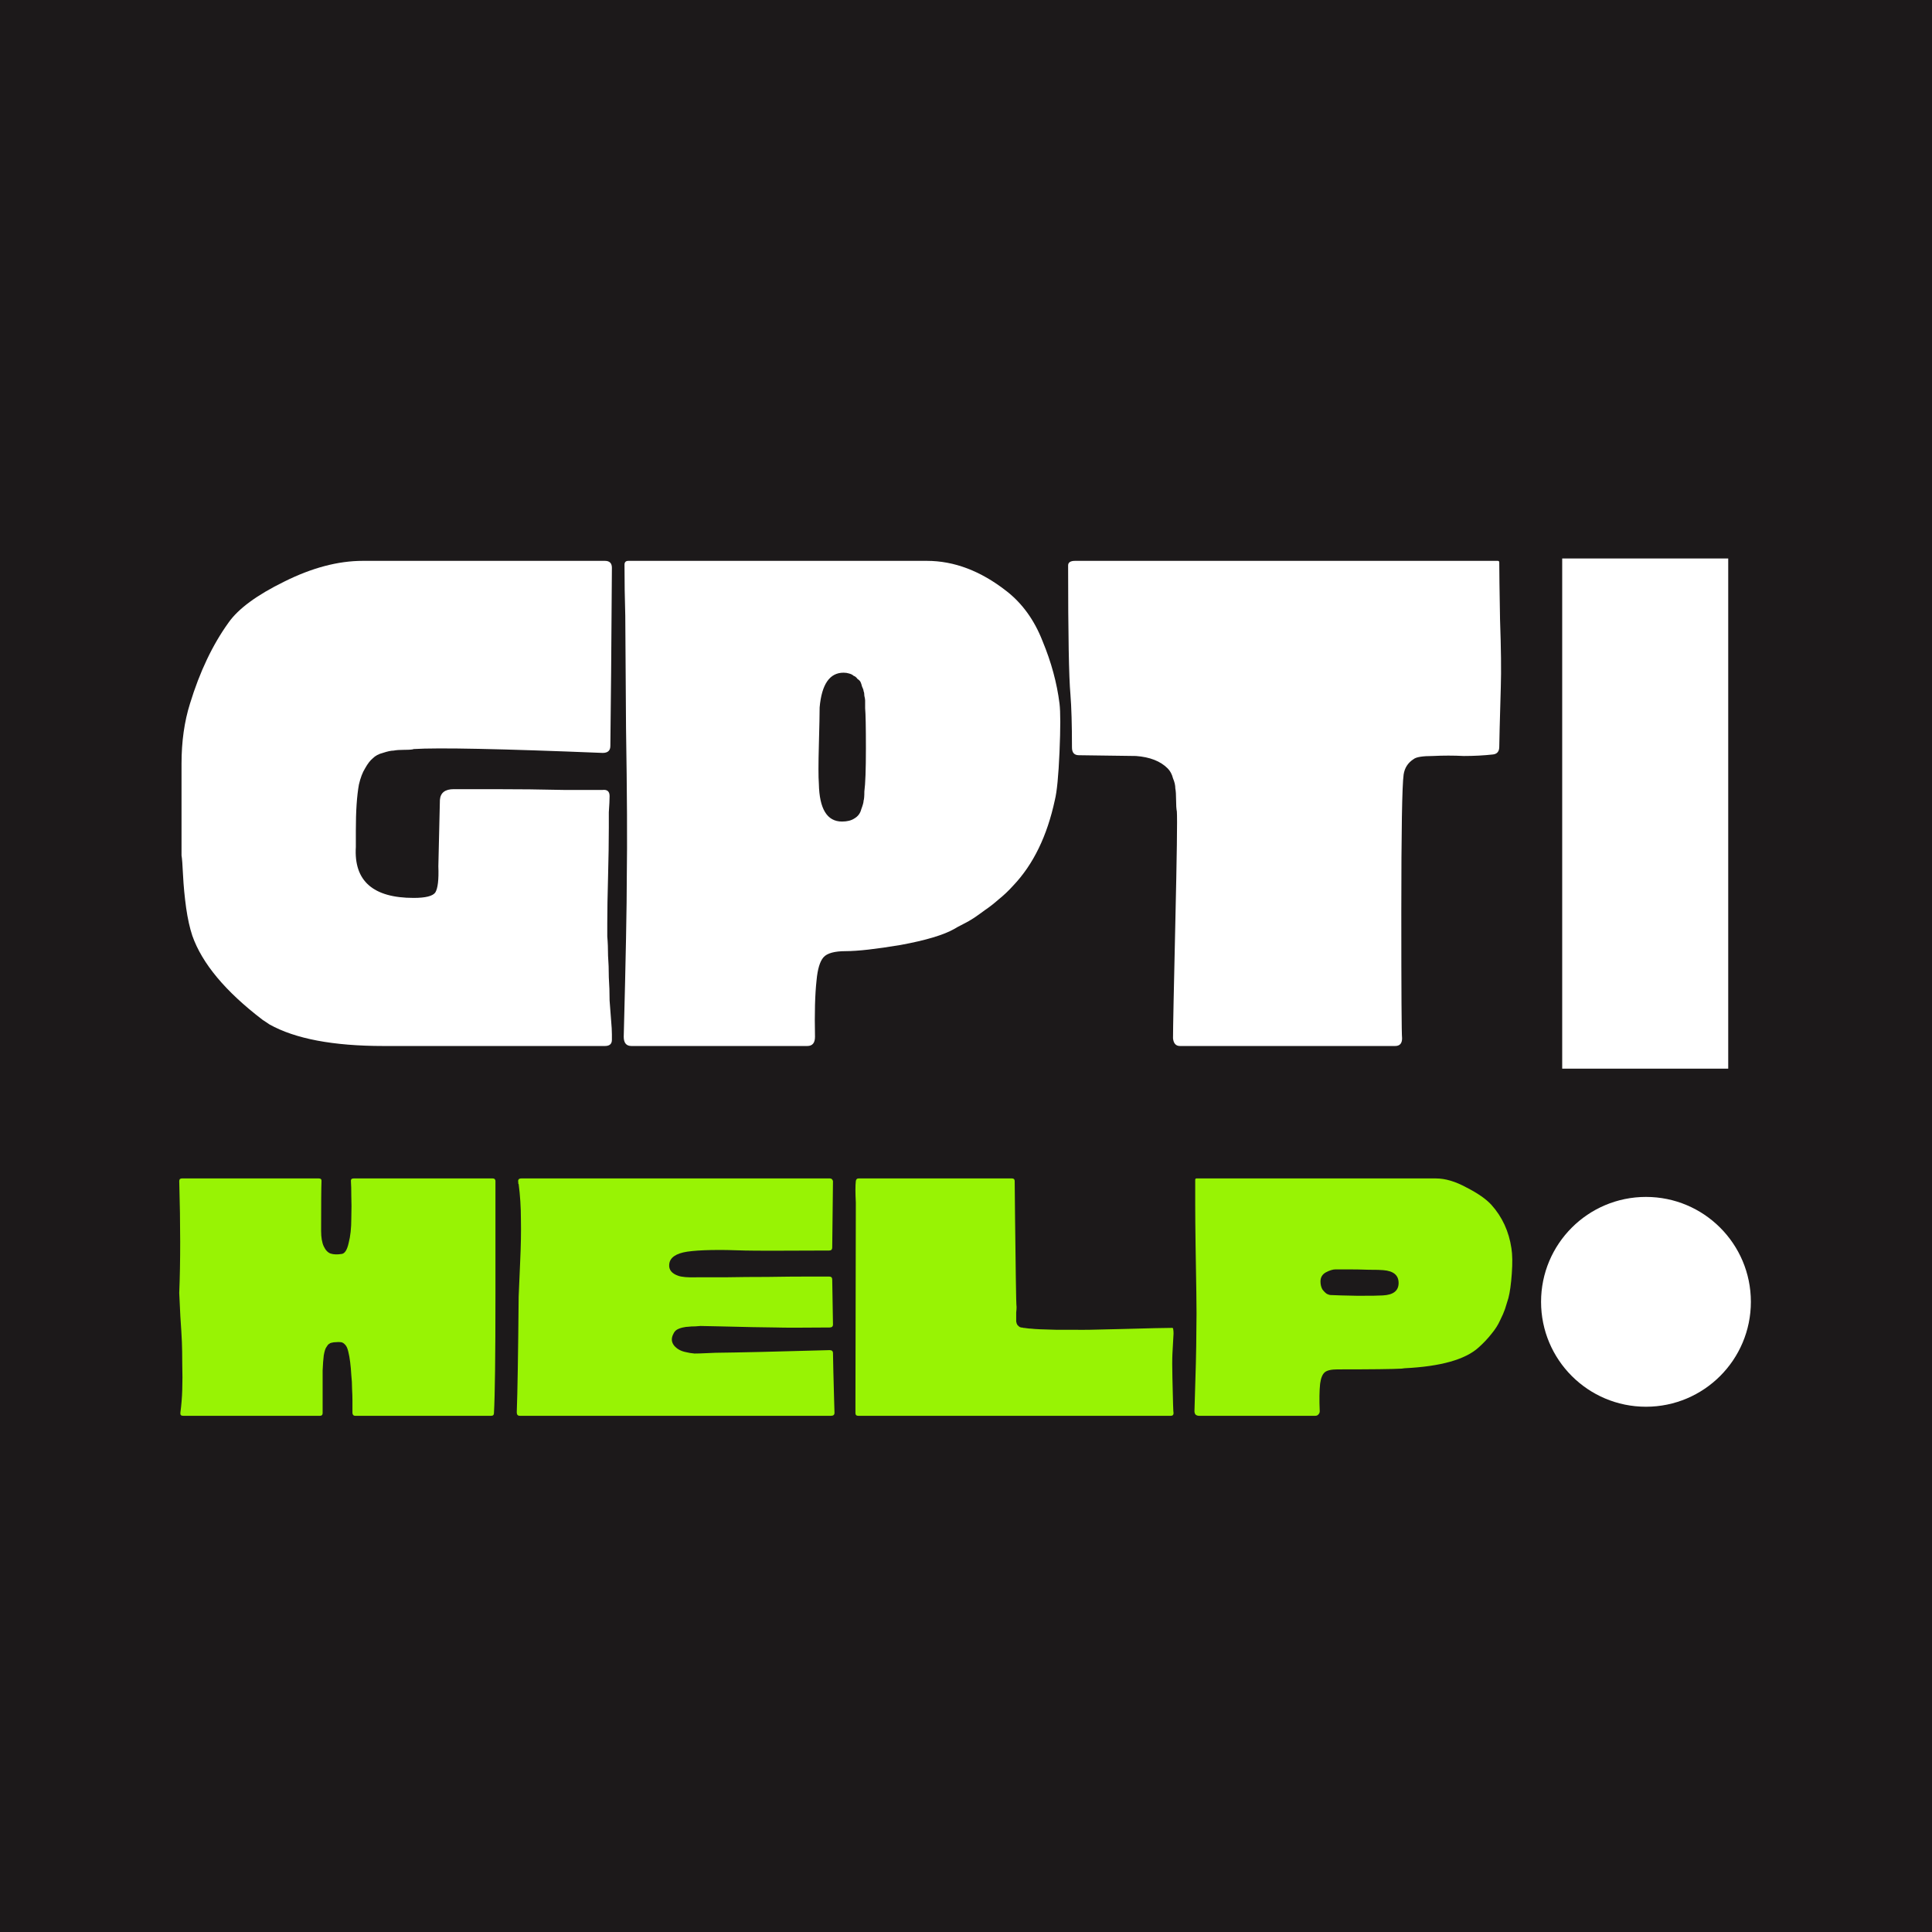
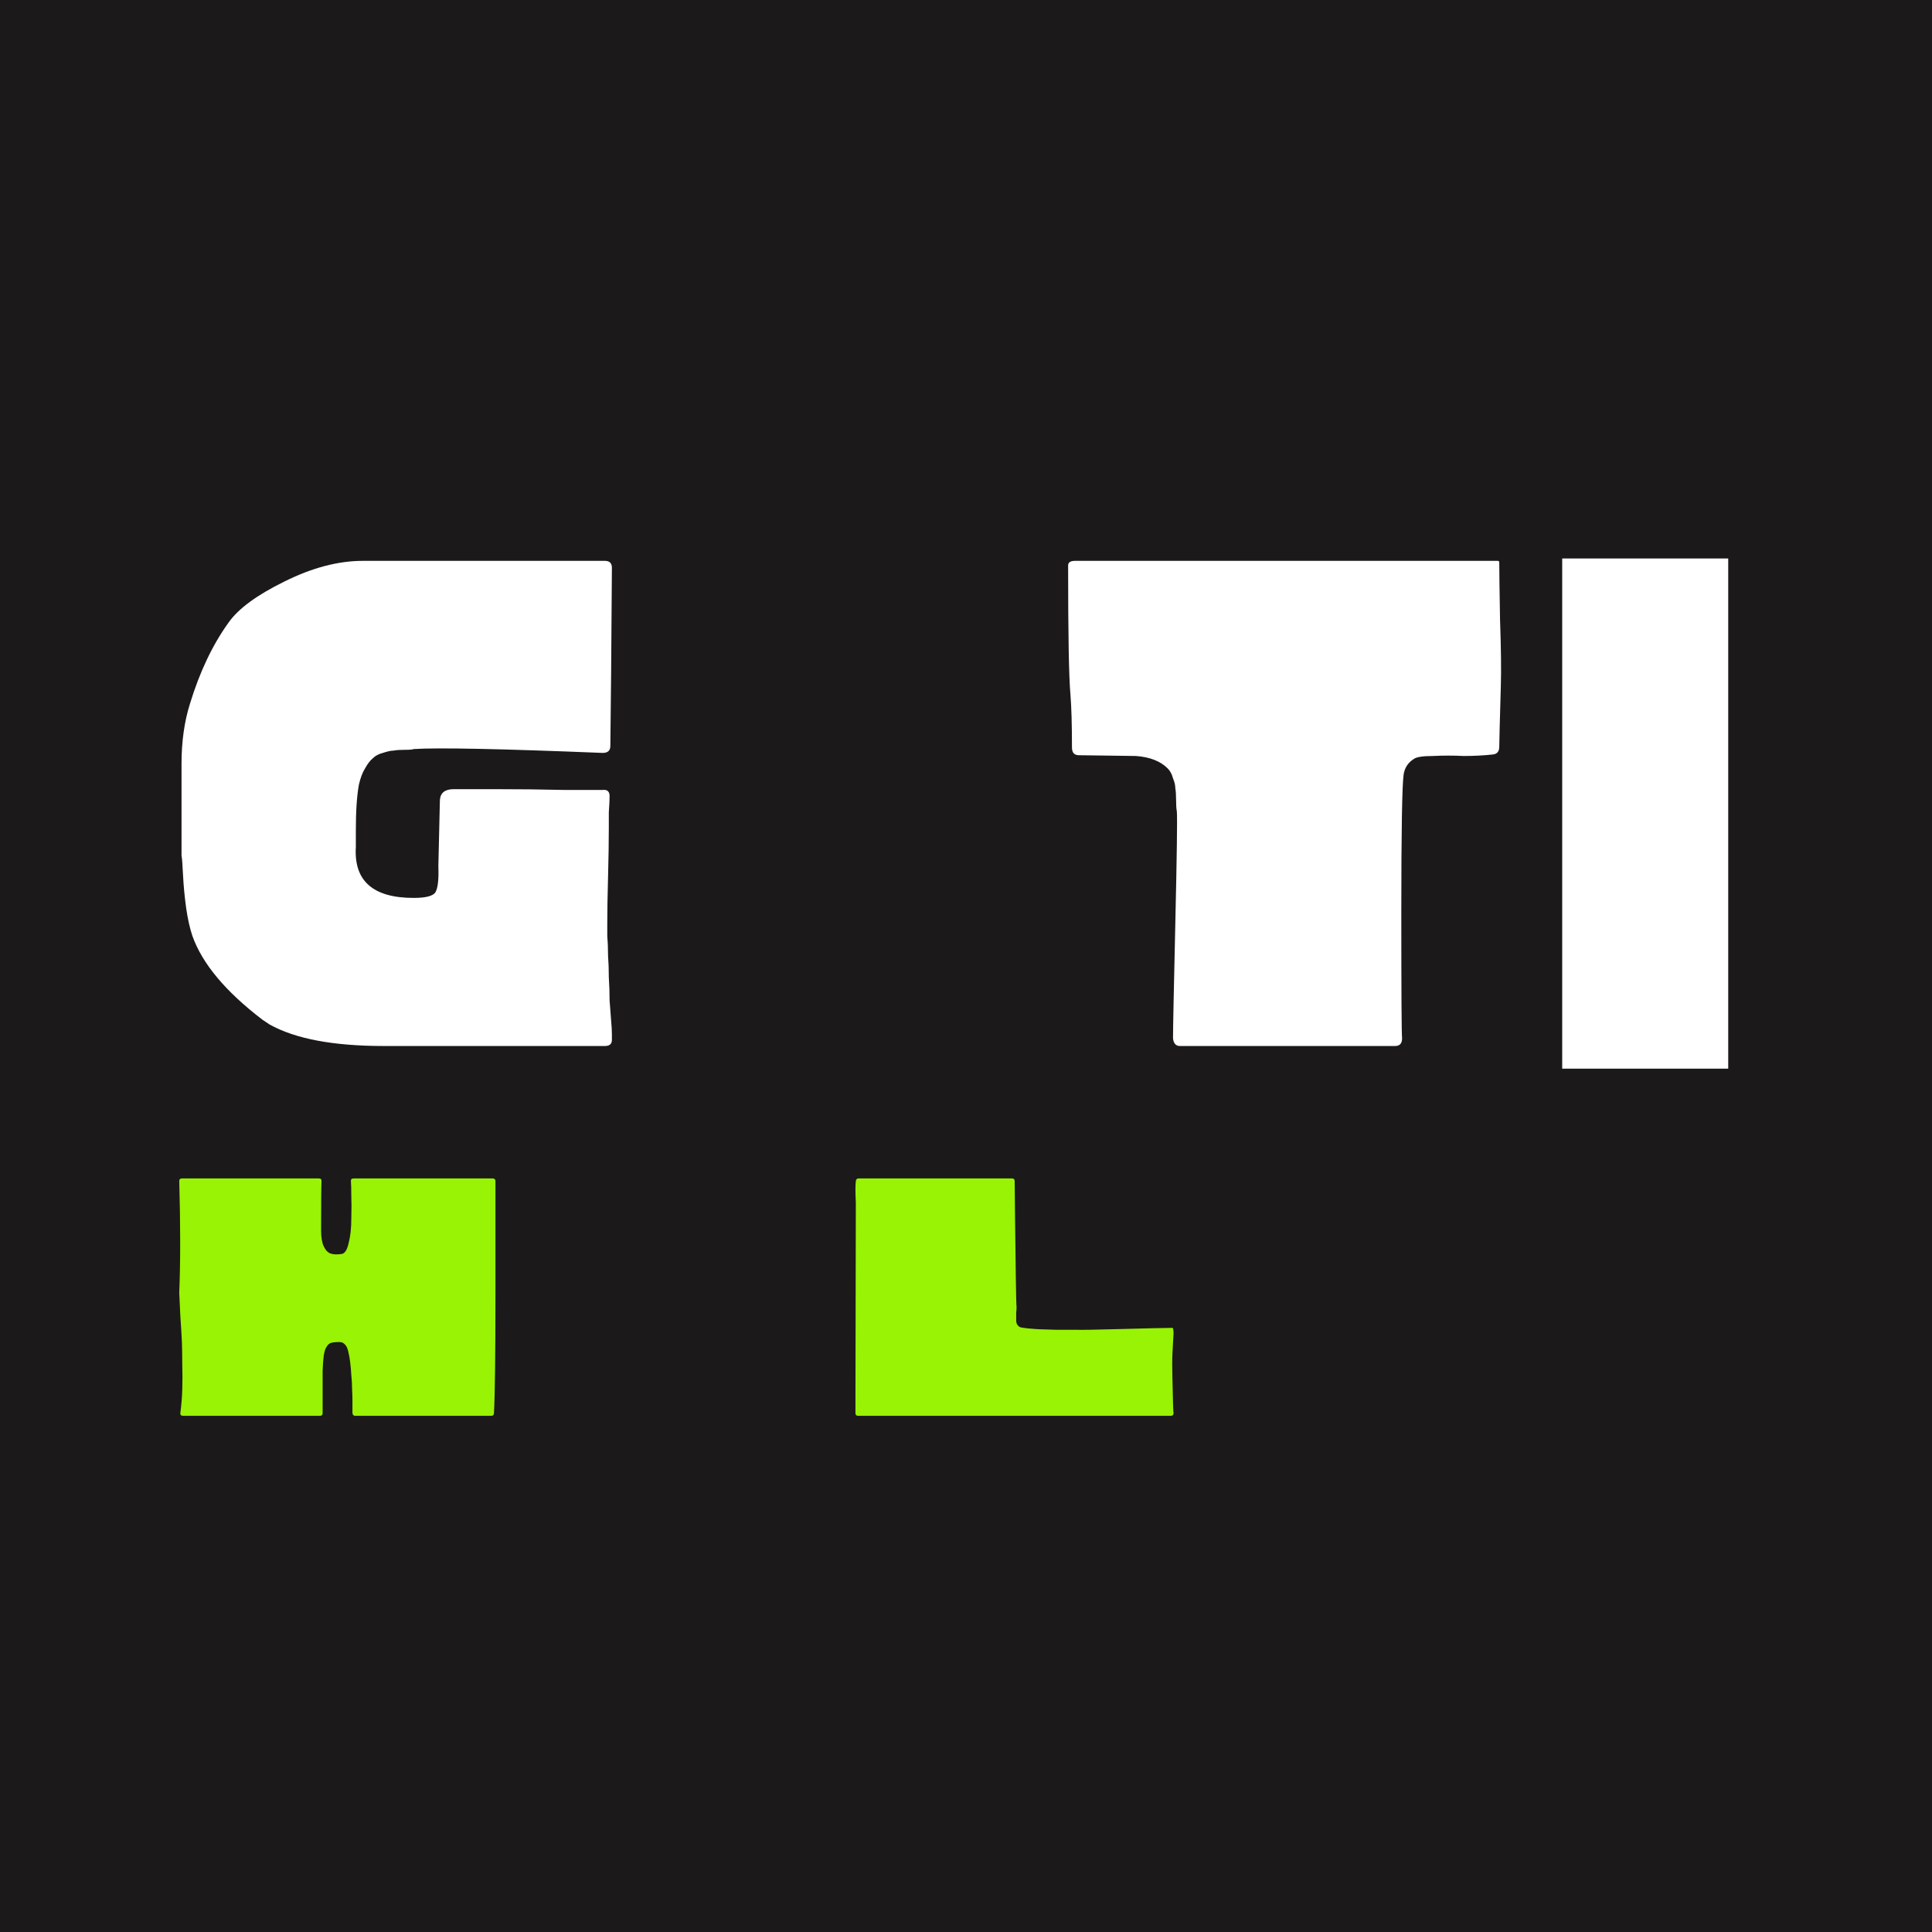
<svg xmlns="http://www.w3.org/2000/svg" width="120" height="120" viewBox="0 0 120 120" fill="none">
  <rect width="120" height="120" fill="#1C191A" />
  <path d="M37.719 57.352C37.719 57.512 37.719 57.783 37.719 58.166C37.751 58.518 37.767 58.917 37.767 59.364C37.799 59.779 37.815 60.226 37.815 60.705C37.847 61.184 37.863 61.663 37.863 62.142C37.895 62.59 37.926 63.005 37.958 63.388C37.99 63.739 38.006 64.027 38.006 64.25C38.006 64.474 38.006 64.586 38.006 64.586C38.006 64.841 37.863 64.969 37.575 64.969C37 64.969 36.234 64.969 35.276 64.969C34.318 64.969 32.833 64.969 30.82 64.969C28.808 64.969 27.132 64.969 25.79 64.969C24.449 64.969 23.794 64.969 23.826 64.969C20.696 64.969 18.333 64.522 16.736 63.628L16.305 63.34C14.005 61.584 12.552 59.843 11.945 58.118C11.786 57.639 11.658 57.064 11.562 56.394C11.466 55.691 11.402 55.02 11.37 54.382C11.338 53.711 11.307 53.296 11.275 53.136C11.275 53.136 11.275 53.12 11.275 53.088V47.435C11.275 46.062 11.45 44.816 11.802 43.699C12.408 41.718 13.207 40.042 14.197 38.668C14.804 37.806 15.954 36.96 17.646 36.129C19.371 35.267 21 34.836 22.533 34.836H37.575C37.863 34.836 38.006 34.98 38.006 35.267C37.974 40.249 37.943 43.938 37.91 46.333C37.91 46.621 37.751 46.765 37.431 46.765C31.108 46.509 27.195 46.429 25.694 46.525C25.631 46.557 25.439 46.573 25.12 46.573C24.832 46.573 24.609 46.589 24.449 46.621C24.289 46.621 24.066 46.669 23.778 46.765C23.523 46.828 23.315 46.94 23.155 47.1C22.996 47.228 22.836 47.435 22.676 47.723C22.517 47.978 22.389 48.314 22.293 48.729C22.229 49.08 22.181 49.495 22.149 49.974C22.117 50.453 22.102 50.996 22.102 51.603C22.102 52.178 22.102 52.513 22.102 52.609C21.974 54.717 23.171 55.771 25.694 55.771C26.429 55.771 26.876 55.659 27.036 55.436C27.195 55.18 27.259 54.637 27.227 53.807C27.227 53.679 27.259 52.306 27.323 49.687C27.355 49.24 27.643 49.016 28.186 49.016C28.249 49.016 29.064 49.016 30.629 49.016C32.194 49.016 33.647 49.032 34.988 49.064C36.33 49.064 37.144 49.064 37.431 49.064C37.719 49.032 37.863 49.16 37.863 49.447C37.863 49.671 37.847 50.006 37.815 50.453C37.815 50.869 37.815 51.188 37.815 51.411C37.815 52.274 37.799 53.296 37.767 54.477C37.735 55.627 37.719 56.585 37.719 57.352Z" fill="white" />
-   <path d="M65.808 43.699C65.872 44.21 65.872 45.216 65.808 46.717C65.744 48.186 65.648 49.176 65.52 49.687C65.041 51.922 64.179 53.695 62.933 55.005C62.646 55.324 62.343 55.611 62.023 55.867C61.736 56.122 61.448 56.346 61.161 56.538C60.905 56.729 60.682 56.889 60.49 57.017C60.298 57.144 60.075 57.272 59.819 57.4C59.564 57.528 59.388 57.623 59.292 57.687C58.622 58.071 57.504 58.406 55.939 58.693C54.406 58.949 53.272 59.077 52.538 59.077C51.835 59.077 51.372 59.204 51.148 59.46C50.925 59.715 50.781 60.194 50.717 60.897C50.621 61.759 50.59 62.925 50.621 64.394C50.621 64.777 50.462 64.969 50.142 64.969H39.22C38.9 64.969 38.741 64.777 38.741 64.394C38.868 59.572 38.932 56.25 38.932 54.43C38.964 52.322 38.948 49.256 38.884 45.232C38.852 41.175 38.837 38.844 38.837 38.237C38.804 37.183 38.789 36.129 38.789 35.075C38.789 34.916 38.868 34.836 39.028 34.836H57.568C59.261 34.836 60.905 35.459 62.502 36.704C63.492 37.471 64.243 38.509 64.754 39.818C65.297 41.128 65.648 42.421 65.808 43.699ZM53.735 43.986C53.735 43.986 53.735 43.922 53.735 43.794C53.735 43.667 53.735 43.571 53.735 43.507C53.735 43.443 53.719 43.347 53.687 43.219C53.687 43.092 53.671 42.996 53.639 42.932C53.639 42.868 53.608 42.772 53.544 42.645C53.512 42.517 53.48 42.421 53.448 42.357C53.416 42.293 53.352 42.23 53.256 42.166C53.192 42.07 53.112 42.006 53.017 41.974C52.953 41.91 52.857 41.862 52.729 41.83C52.633 41.798 52.522 41.782 52.394 41.782C51.532 41.782 51.037 42.501 50.909 43.938C50.909 44.321 50.893 45.104 50.861 46.285C50.829 47.467 50.829 48.266 50.861 48.681C50.893 50.246 51.372 51.028 52.298 51.028C52.617 51.028 52.873 50.964 53.065 50.837C53.288 50.709 53.432 50.517 53.496 50.262C53.592 50.006 53.639 49.831 53.639 49.735C53.671 49.639 53.687 49.447 53.687 49.16C53.751 48.681 53.783 47.787 53.783 46.477C53.783 45.168 53.767 44.337 53.735 43.986Z" fill="white" />
  <path d="M93.122 34.932C93.122 35.475 93.138 36.656 93.17 38.477C93.234 40.297 93.25 41.687 93.218 42.645C93.154 44.88 93.122 46.126 93.122 46.381C93.122 46.669 92.994 46.828 92.739 46.86C92.164 46.924 91.557 46.956 90.918 46.956C90.28 46.924 89.641 46.924 89.002 46.956C88.363 46.956 87.964 47.02 87.805 47.148C87.453 47.371 87.246 47.691 87.182 48.106C87.086 48.777 87.038 51.619 87.038 56.633C87.038 61.615 87.054 64.234 87.086 64.49C87.086 64.809 86.942 64.969 86.655 64.969H73.289C73.033 64.969 72.89 64.809 72.858 64.49C72.858 63.883 72.906 61.504 73.001 57.352C73.097 53.168 73.129 50.853 73.097 50.406C73.065 50.246 73.049 50.006 73.049 49.687C73.049 49.367 73.033 49.128 73.001 48.968C73.001 48.777 72.954 48.569 72.858 48.346C72.794 48.09 72.682 47.882 72.522 47.723C72.075 47.276 71.421 47.02 70.558 46.956L67.013 46.908C66.726 46.908 66.582 46.749 66.582 46.429C66.582 45.024 66.55 43.922 66.486 43.124C66.39 42.07 66.343 39.403 66.343 35.123C66.343 34.932 66.486 34.836 66.774 34.836H93.026C93.09 34.836 93.122 34.868 93.122 34.932Z" fill="white" />
  <path d="M30.773 73.359C30.773 73.641 30.773 74.086 30.773 74.695C30.773 75.289 30.773 76.242 30.773 77.555C30.773 78.867 30.773 79.812 30.773 80.391C30.773 84.219 30.742 86.68 30.68 87.773C30.68 87.883 30.625 87.938 30.516 87.938H22.055C21.961 87.938 21.906 87.883 21.891 87.773C21.891 87.773 21.891 87.703 21.891 87.562C21.891 87.406 21.891 87.219 21.891 87C21.891 86.781 21.883 86.531 21.867 86.25C21.867 85.969 21.852 85.688 21.82 85.406C21.805 85.125 21.781 84.859 21.75 84.609C21.719 84.359 21.68 84.141 21.633 83.953C21.586 83.75 21.523 83.609 21.445 83.531C21.367 83.438 21.281 83.383 21.188 83.367C21.094 83.352 20.977 83.352 20.836 83.367C20.758 83.367 20.695 83.375 20.648 83.391C20.617 83.391 20.586 83.398 20.555 83.414C20.523 83.414 20.492 83.43 20.461 83.461C20.43 83.477 20.398 83.5 20.367 83.531C20.352 83.562 20.32 83.609 20.273 83.672C20.211 83.75 20.156 83.922 20.109 84.188C20.078 84.438 20.055 84.75 20.039 85.125C20.039 85.5 20.039 85.836 20.039 86.133C20.039 86.414 20.039 86.742 20.039 87.117C20.039 87.492 20.039 87.703 20.039 87.75V87.773C20.039 87.883 19.984 87.938 19.875 87.938H11.367C11.242 87.938 11.188 87.875 11.203 87.75C11.266 87.281 11.305 86.805 11.32 86.32C11.336 85.82 11.336 85.289 11.32 84.727C11.32 84.164 11.312 83.703 11.297 83.344C11.281 82.969 11.25 82.445 11.203 81.773C11.172 81.086 11.148 80.602 11.133 80.32V80.297C11.211 78.406 11.211 76.094 11.133 73.359C11.133 73.25 11.188 73.195 11.297 73.195H19.805C19.93 73.195 19.984 73.258 19.969 73.383C19.953 73.758 19.945 74.781 19.945 76.453C19.945 76.859 20 77.18 20.109 77.414C20.219 77.648 20.359 77.797 20.531 77.859C20.719 77.922 20.953 77.93 21.234 77.883C21.422 77.852 21.562 77.625 21.656 77.203C21.766 76.781 21.82 76.281 21.82 75.703C21.836 75.125 21.836 74.648 21.82 74.273C21.82 73.883 21.812 73.586 21.797 73.383C21.781 73.258 21.836 73.195 21.961 73.195H30.609C30.703 73.195 30.758 73.242 30.773 73.336C30.773 73.352 30.773 73.359 30.773 73.359Z" fill="#98F304" />
-   <path d="M51.738 84.047C51.738 84.172 51.746 84.547 51.761 85.172C51.777 85.781 51.793 86.367 51.808 86.93C51.824 87.477 51.832 87.75 51.832 87.75C51.832 87.875 51.761 87.938 51.621 87.938H32.285C32.16 87.938 32.097 87.867 32.097 87.727C32.144 86.477 32.183 84.078 32.215 80.531C32.23 80.078 32.261 79.359 32.308 78.375C32.355 77.375 32.371 76.5 32.355 75.75C32.355 74.984 32.308 74.25 32.215 73.547C32.199 73.531 32.191 73.516 32.191 73.5C32.191 73.469 32.191 73.445 32.191 73.43C32.16 73.273 32.222 73.195 32.379 73.195H51.55C51.644 73.195 51.707 73.25 51.738 73.359L51.691 77.484C51.691 77.609 51.629 77.672 51.504 77.672C48.597 77.688 46.855 77.688 46.277 77.672C44.652 77.609 43.457 77.633 42.691 77.742C41.972 77.852 41.597 78.117 41.566 78.539C41.535 78.867 41.722 79.102 42.129 79.242C42.347 79.32 42.722 79.352 43.254 79.336C43.519 79.336 44.097 79.336 44.988 79.336C45.879 79.32 46.777 79.312 47.683 79.312C48.59 79.297 49.441 79.289 50.238 79.289C51.035 79.289 51.457 79.289 51.504 79.289C51.629 79.289 51.691 79.352 51.691 79.477C51.722 81.148 51.738 82.078 51.738 82.266C51.738 82.391 51.668 82.453 51.527 82.453C49.777 82.469 48.683 82.469 48.246 82.453C47.98 82.453 47.472 82.445 46.722 82.43C45.988 82.414 45.308 82.398 44.683 82.383C44.058 82.367 43.668 82.359 43.511 82.359C43.465 82.359 43.355 82.367 43.183 82.383C43.011 82.383 42.871 82.391 42.761 82.406C42.668 82.406 42.55 82.422 42.41 82.453C42.269 82.484 42.144 82.531 42.035 82.594C41.941 82.656 41.871 82.742 41.824 82.852C41.683 83.117 41.699 83.359 41.871 83.578C42.043 83.781 42.277 83.914 42.574 83.977C42.761 84.023 42.949 84.055 43.136 84.07C43.324 84.07 43.574 84.062 43.886 84.047C44.199 84.031 44.386 84.023 44.449 84.023C45.855 84.008 48.215 83.953 51.527 83.859C51.668 83.859 51.738 83.922 51.738 84.047Z" fill="#98F304" />
  <path d="M72.821 85.594C72.852 87.047 72.875 87.773 72.891 87.773C72.891 87.883 72.836 87.938 72.727 87.938H53.297C53.188 87.938 53.133 87.883 53.133 87.773V87.398C53.133 87.383 53.133 87.375 53.133 87.375C53.133 87.344 53.133 87.312 53.133 87.281L53.157 74.695C53.125 74.086 53.125 73.641 53.157 73.359C53.172 73.25 53.227 73.195 53.321 73.195H62.86C62.969 73.195 63.024 73.25 63.024 73.359C63.024 73.562 63.032 74.328 63.047 75.656C63.063 76.969 63.078 78.195 63.094 79.336C63.11 80.477 63.125 81.094 63.141 81.188C63.141 81.281 63.133 81.391 63.118 81.516C63.118 81.625 63.118 81.727 63.118 81.82C63.118 81.898 63.118 81.984 63.118 82.078C63.133 82.172 63.157 82.242 63.188 82.289C63.219 82.32 63.25 82.352 63.282 82.383C63.313 82.414 63.36 82.438 63.422 82.453C63.485 82.453 63.532 82.461 63.563 82.477C63.61 82.477 63.68 82.484 63.774 82.5C63.883 82.516 63.969 82.523 64.032 82.523C64.282 82.555 64.797 82.578 65.579 82.594C66.375 82.594 66.782 82.594 66.797 82.594C67.047 82.609 68.016 82.594 69.704 82.547C71.391 82.5 72.422 82.477 72.797 82.477C72.844 82.477 72.868 82.5 72.868 82.547C72.883 82.625 72.891 82.719 72.891 82.828C72.86 83.469 72.836 83.891 72.821 84.094C72.805 84.438 72.805 84.938 72.821 85.594Z" fill="#98F304" />
-   <path d="M93.877 77.531C93.94 77.922 93.948 78.445 93.901 79.102C93.854 79.758 93.784 80.266 93.69 80.625C93.612 80.891 93.541 81.117 93.479 81.305C93.416 81.492 93.315 81.727 93.174 82.008C93.049 82.289 92.87 82.57 92.635 82.852C92.416 83.133 92.151 83.414 91.838 83.695C91.01 84.445 89.479 84.875 87.245 84.984C87.151 85 87.088 85.008 87.057 85.008C86.51 85.039 85.182 85.055 83.073 85.055C82.682 85.055 82.416 85.117 82.276 85.242C82.135 85.367 82.041 85.602 81.995 85.945C81.948 86.383 81.94 86.953 81.971 87.656C81.971 87.734 81.94 87.805 81.877 87.867C81.83 87.914 81.768 87.938 81.69 87.938H74.471C74.393 87.938 74.323 87.914 74.26 87.867C74.213 87.805 74.19 87.734 74.19 87.656C74.268 85.297 74.307 83.672 74.307 82.781C74.323 82 74.323 81.172 74.307 80.297C74.291 79.406 74.276 78.43 74.26 77.367C74.245 76.305 74.237 75.469 74.237 74.859C74.237 74.344 74.237 73.82 74.237 73.289C74.237 73.227 74.26 73.195 74.307 73.195H89.19C89.768 73.195 90.401 73.383 91.088 73.758C91.791 74.117 92.307 74.477 92.635 74.836C93.307 75.586 93.721 76.484 93.877 77.531ZM85.885 80.461C86.541 80.43 86.87 80.172 86.87 79.688C86.87 79.203 86.549 78.938 85.909 78.891C85.768 78.875 85.471 78.867 85.018 78.867C84.58 78.852 84.174 78.844 83.799 78.844C83.44 78.844 83.159 78.844 82.955 78.844C82.784 78.844 82.58 78.906 82.346 79.031C82.127 79.156 82.018 79.344 82.018 79.594C82.018 79.781 82.057 79.945 82.135 80.086C82.229 80.211 82.323 80.305 82.416 80.367C82.51 80.414 82.596 80.438 82.674 80.438C82.955 80.453 83.51 80.469 84.338 80.484C85.166 80.484 85.682 80.477 85.885 80.461Z" fill="#98F304" />
  <rect x="97.031" y="34.688" width="10.312" height="31.688" fill="white" />
-   <circle cx="102.234" cy="80.859" r="6.516" fill="white" />
</svg>